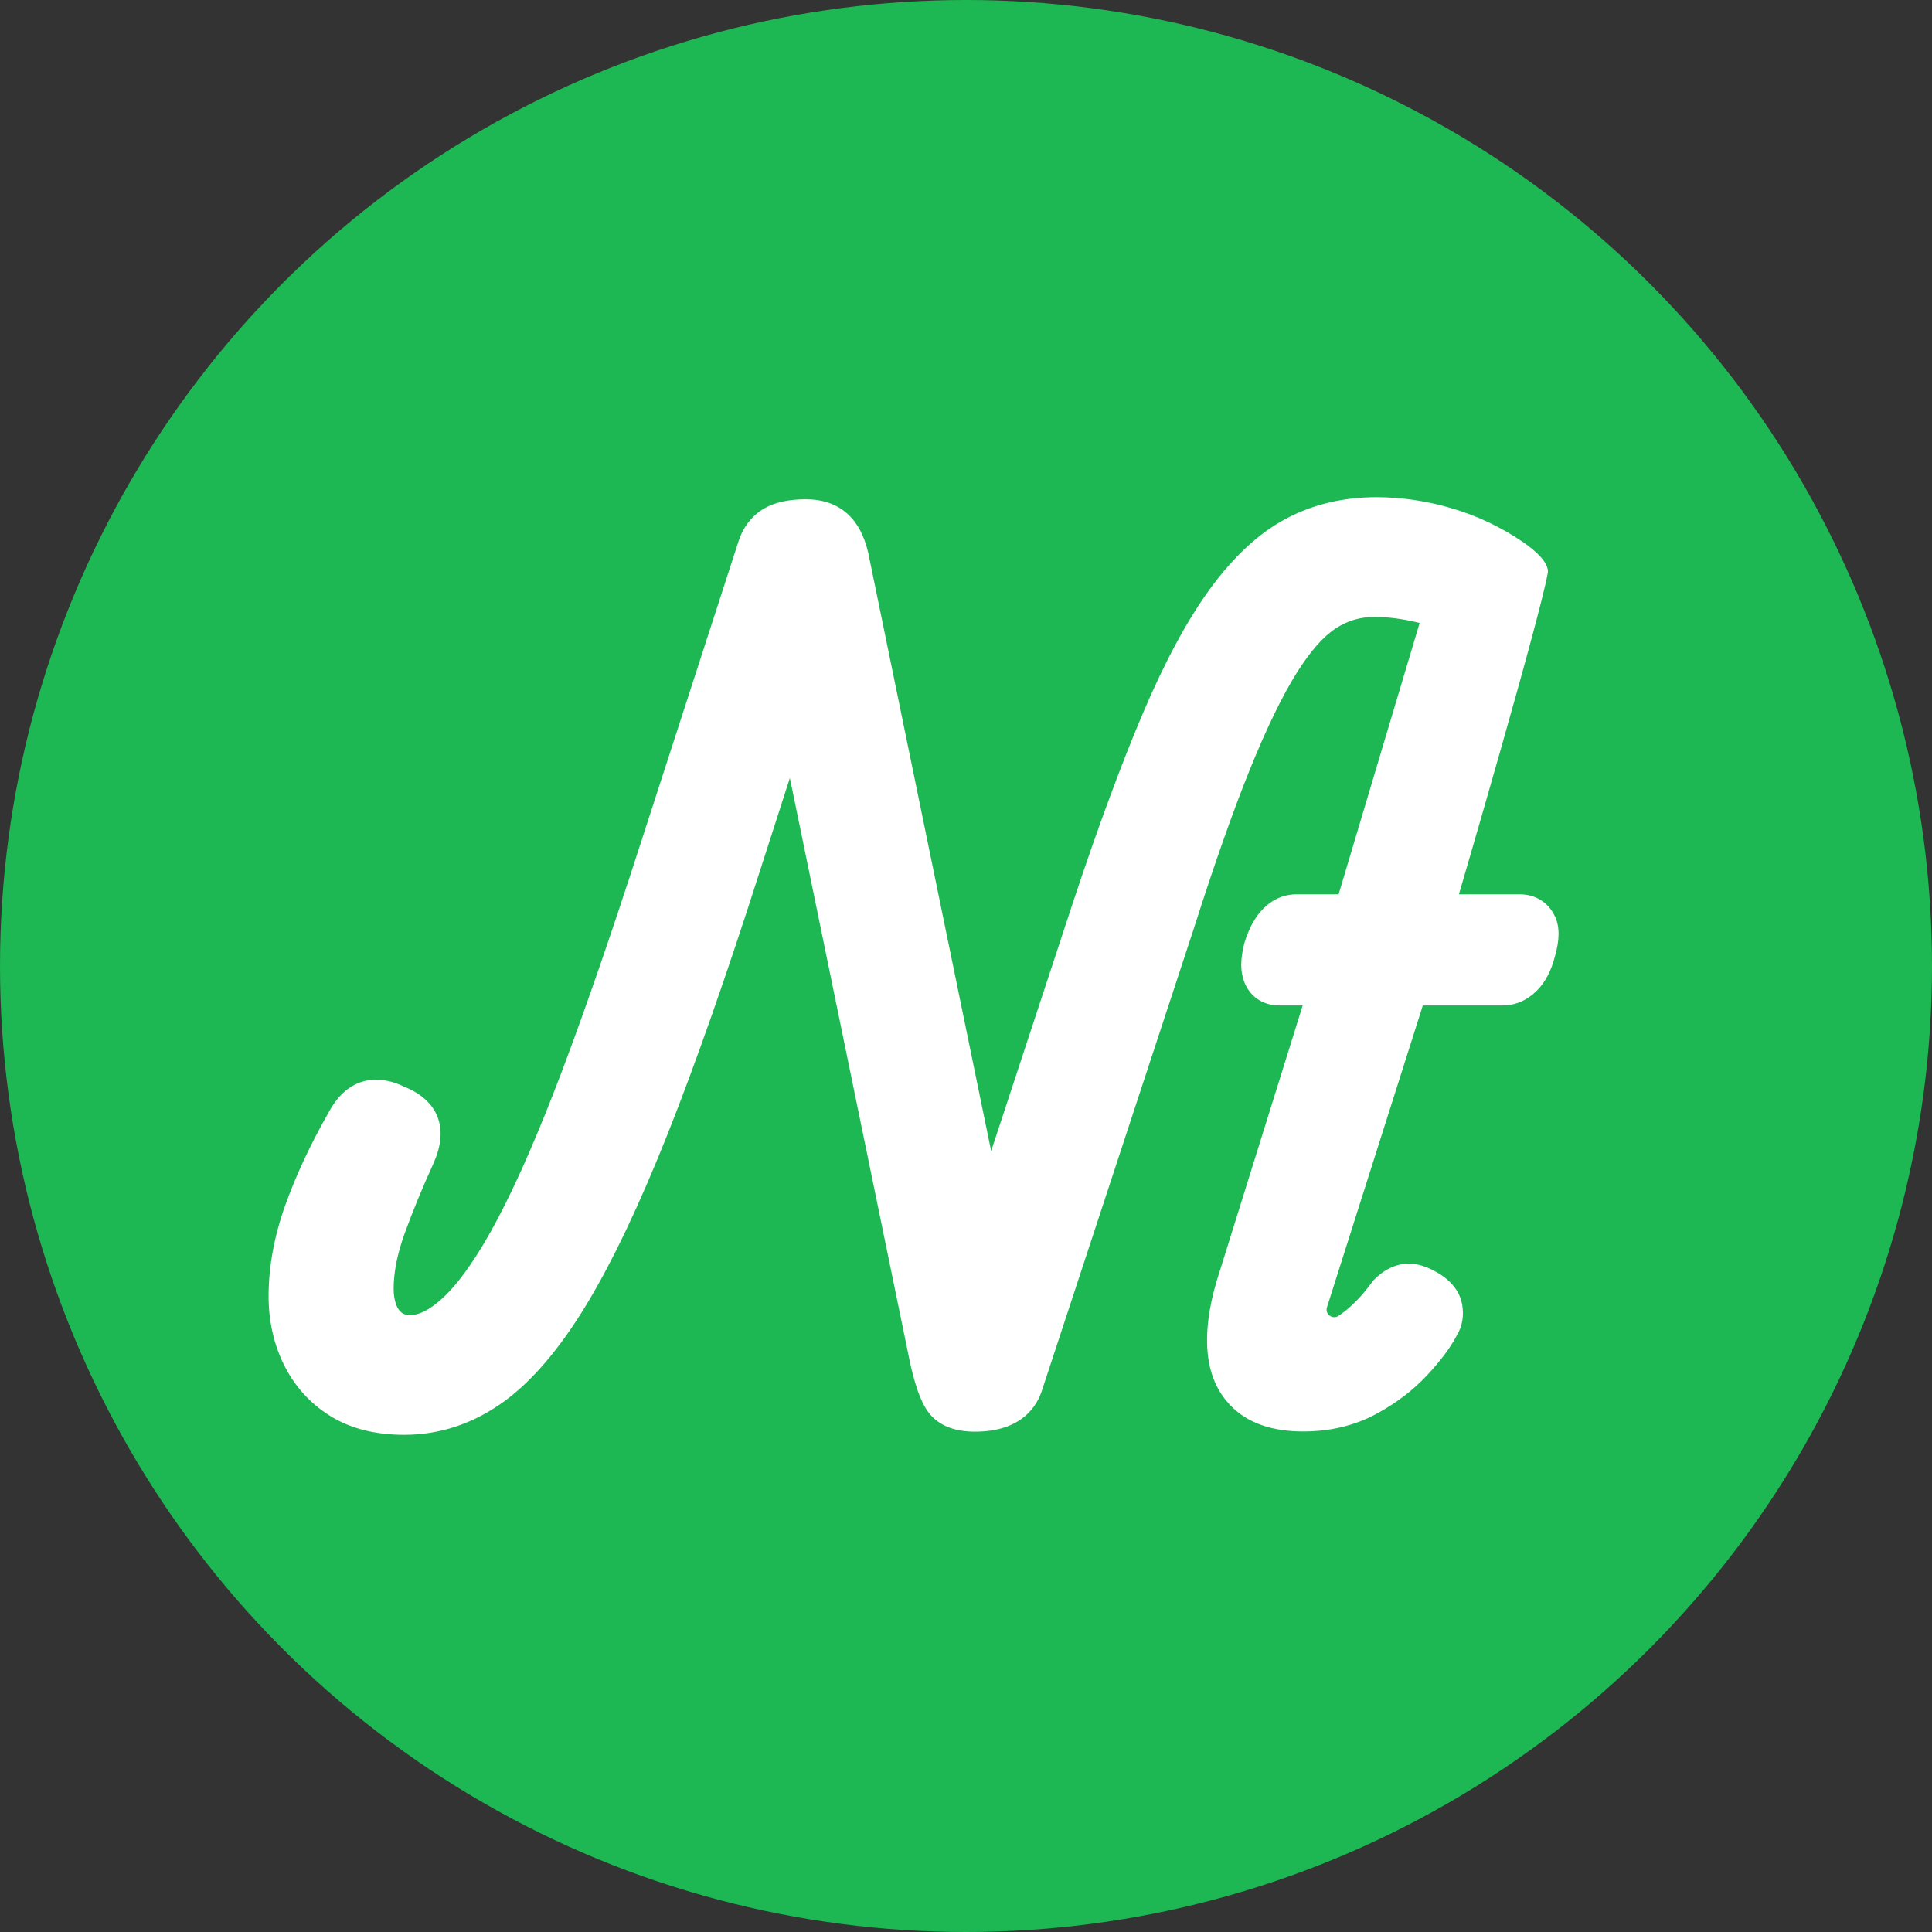
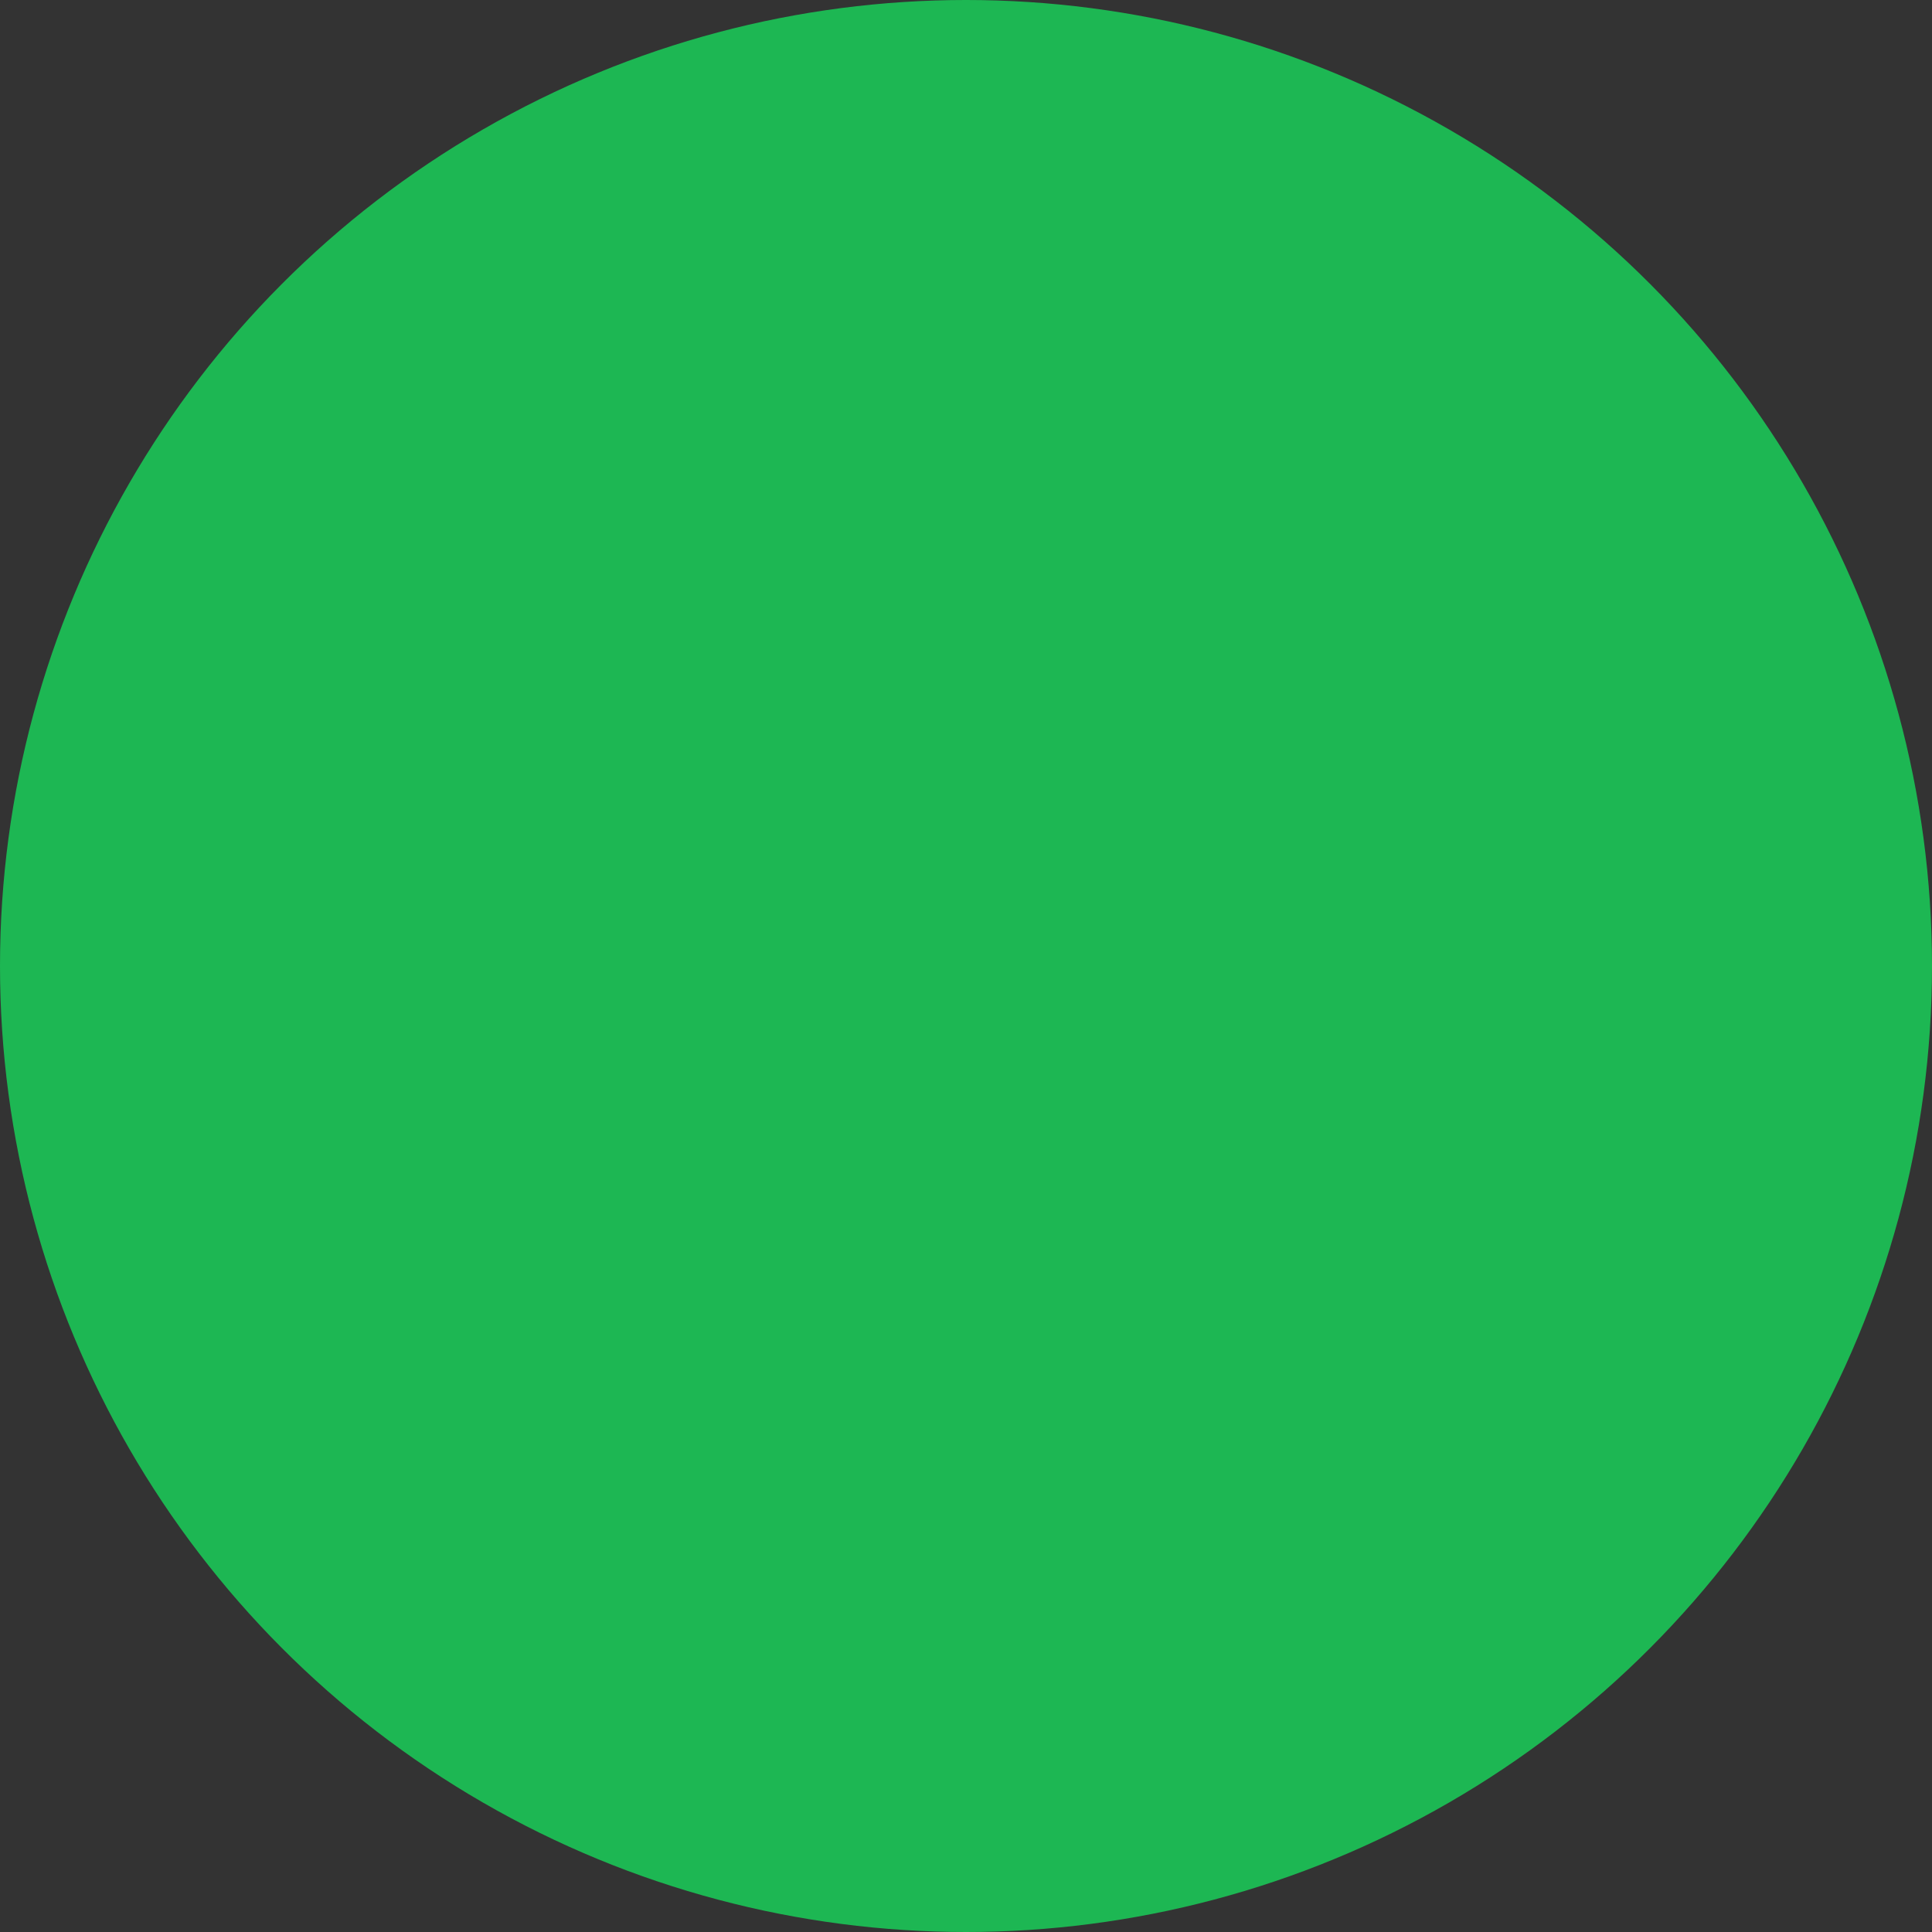
<svg xmlns="http://www.w3.org/2000/svg" id="Layer_2" data-name="Layer 2" viewBox="0 0 843.3 843.3">
  <rect x="0" y="0" width="843.3" height="843.3" fill="#333333" stroke="none" />
  <defs>
    <style>
      .cls-1 {
        fill: #1db753;
      }

      .cls-2 {
        fill: #fff;
      }
    </style>
  </defs>
  <g id="Layer_1-2" data-name="Layer 1">
    <g>
      <circle class="cls-1" cx="421.65" cy="421.65" r="421.65" />
-       <path class="cls-2" d="M678.61,399.84v-.03c-2.78-5.91-8.44-9.44-15.15-9.44h-26.66s35.15-119.88,38.78-140.21c.78-4.38-5.48-10-11.2-13.82-9.47-6.42-19.85-11.31-30.85-14.53-10.91-3.19-21.9-4.8-32.68-4.8-14.63,0-28.04,3.22-39.85,9.57-11.67,6.27-22.8,16.62-33.06,30.76-9.76,13.44-19.52,31.53-28.98,53.78-9.26,21.75-19.4,49.12-30.15,81.4l-36.18,109.9-53.63-261.02-.07-.31c-1.75-7.43-4.83-13.14-9.17-16.97-4.66-4.11-10.73-6.19-18.06-6.19s-13.46,1.31-18.13,4c-5.22,3.02-9.07,7.89-11.15,14.16l-43.13,133.08c-12.44,38.52-23.88,71.62-34,98.37-10.05,26.55-19.44,48.13-27.89,64.15-8.14,15.43-15.87,26.79-22.98,33.76-3.98,3.9-9.86,8.56-15.24,8.56-2.41,0-3.34-.67-3.66-.9-1.08-.78-1.85-1.81-2.45-3.28-.83-2.02-1.25-4.47-1.25-7.3,0-7.24,1.63-15.39,4.84-24.23,3.55-9.77,7.76-20,12.51-30.39l.08-.17c3.35-7.66,3.95-14.17,1.84-19.93-2.16-5.82-6.97-10.31-14.3-13.33-6.71-3.25-12.99-4.04-18.67-2.33-5.92,1.78-10.88,6.31-14.73,13.48-7.91,13.93-14.25,27.51-18.85,40.37-4.84,13.52-7.3,26.88-7.3,39.73,0,10.83,2.23,20.87,6.63,29.84,4.57,9.33,11.32,16.86,20.08,22.37,8.79,5.54,19.72,8.35,32.48,8.35,15.43,0,29.93-4.78,43.11-14.22,12.49-8.94,24.77-23.31,36.5-42.71,11.26-18.61,23.19-43.71,35.46-74.59,12.1-30.48,25.54-68.77,39.94-113.79l13.33-41.4,52.6,255.9.06.28c2.71,11.65,5.43,18.3,9.09,22.21,4.29,4.61,10.7,6.94,19.06,6.94,20.53,0,27.16-11.35,29.3-18.22l66.5-202.25.03-.1c8.75-27.46,16.91-50.58,24.26-68.73,7.21-17.81,14.09-31.97,20.46-42.1,5.83-9.27,11.56-15.77,17.06-19.32,5.12-3.3,10.61-4.9,16.76-4.9,5.83,0,12.23.82,19,2.45.24.06.48.12.71.18l-35.37,118.45h-18.54c-3.87,0-9.59,1.18-14.86,6.8-3.25,3.47-5.75,8.11-7.64,14.17l-.17.61c-1.7,6.79-1.71,12.02-.04,16.47,2.45,6.54,8.16,10.45,15.27,10.45h10.3l-35.97,115.26c-4.32,12.97-6.18,24.07-5.69,33.94.56,11.44,4.58,20.57,11.95,27.13,7.16,6.39,17.21,9.62,29.89,9.62,11.72,0,22.38-2.53,31.7-7.52,8.77-4.7,16.35-10.46,22.53-17.12,5.96-6.42,10.18-12.11,12.91-17.38,2.35-3.89,3.14-8.49,2.29-13.35-1-5.66-4.66-10.37-10.89-14.01-5.77-3.36-10.93-4.52-15.76-3.56-4.23.84-8.14,3.04-11.62,6.53l-.6.6-.5.69c-4.49,6.15-9.18,10.93-13.93,14.21-.24.16-.47.32-.7.48-2.63,1.73-5.99-.8-5-3.79.01-.03.02-.06.03-.1l41.8-131.63h35.02c3.78,0,9.41-1.13,14.82-6.54,3.58-3.58,6.21-8.57,7.8-14.82,2.15-7.41,2.14-13.04-.02-17.68Z" />
    </g>
  </g>
</svg>